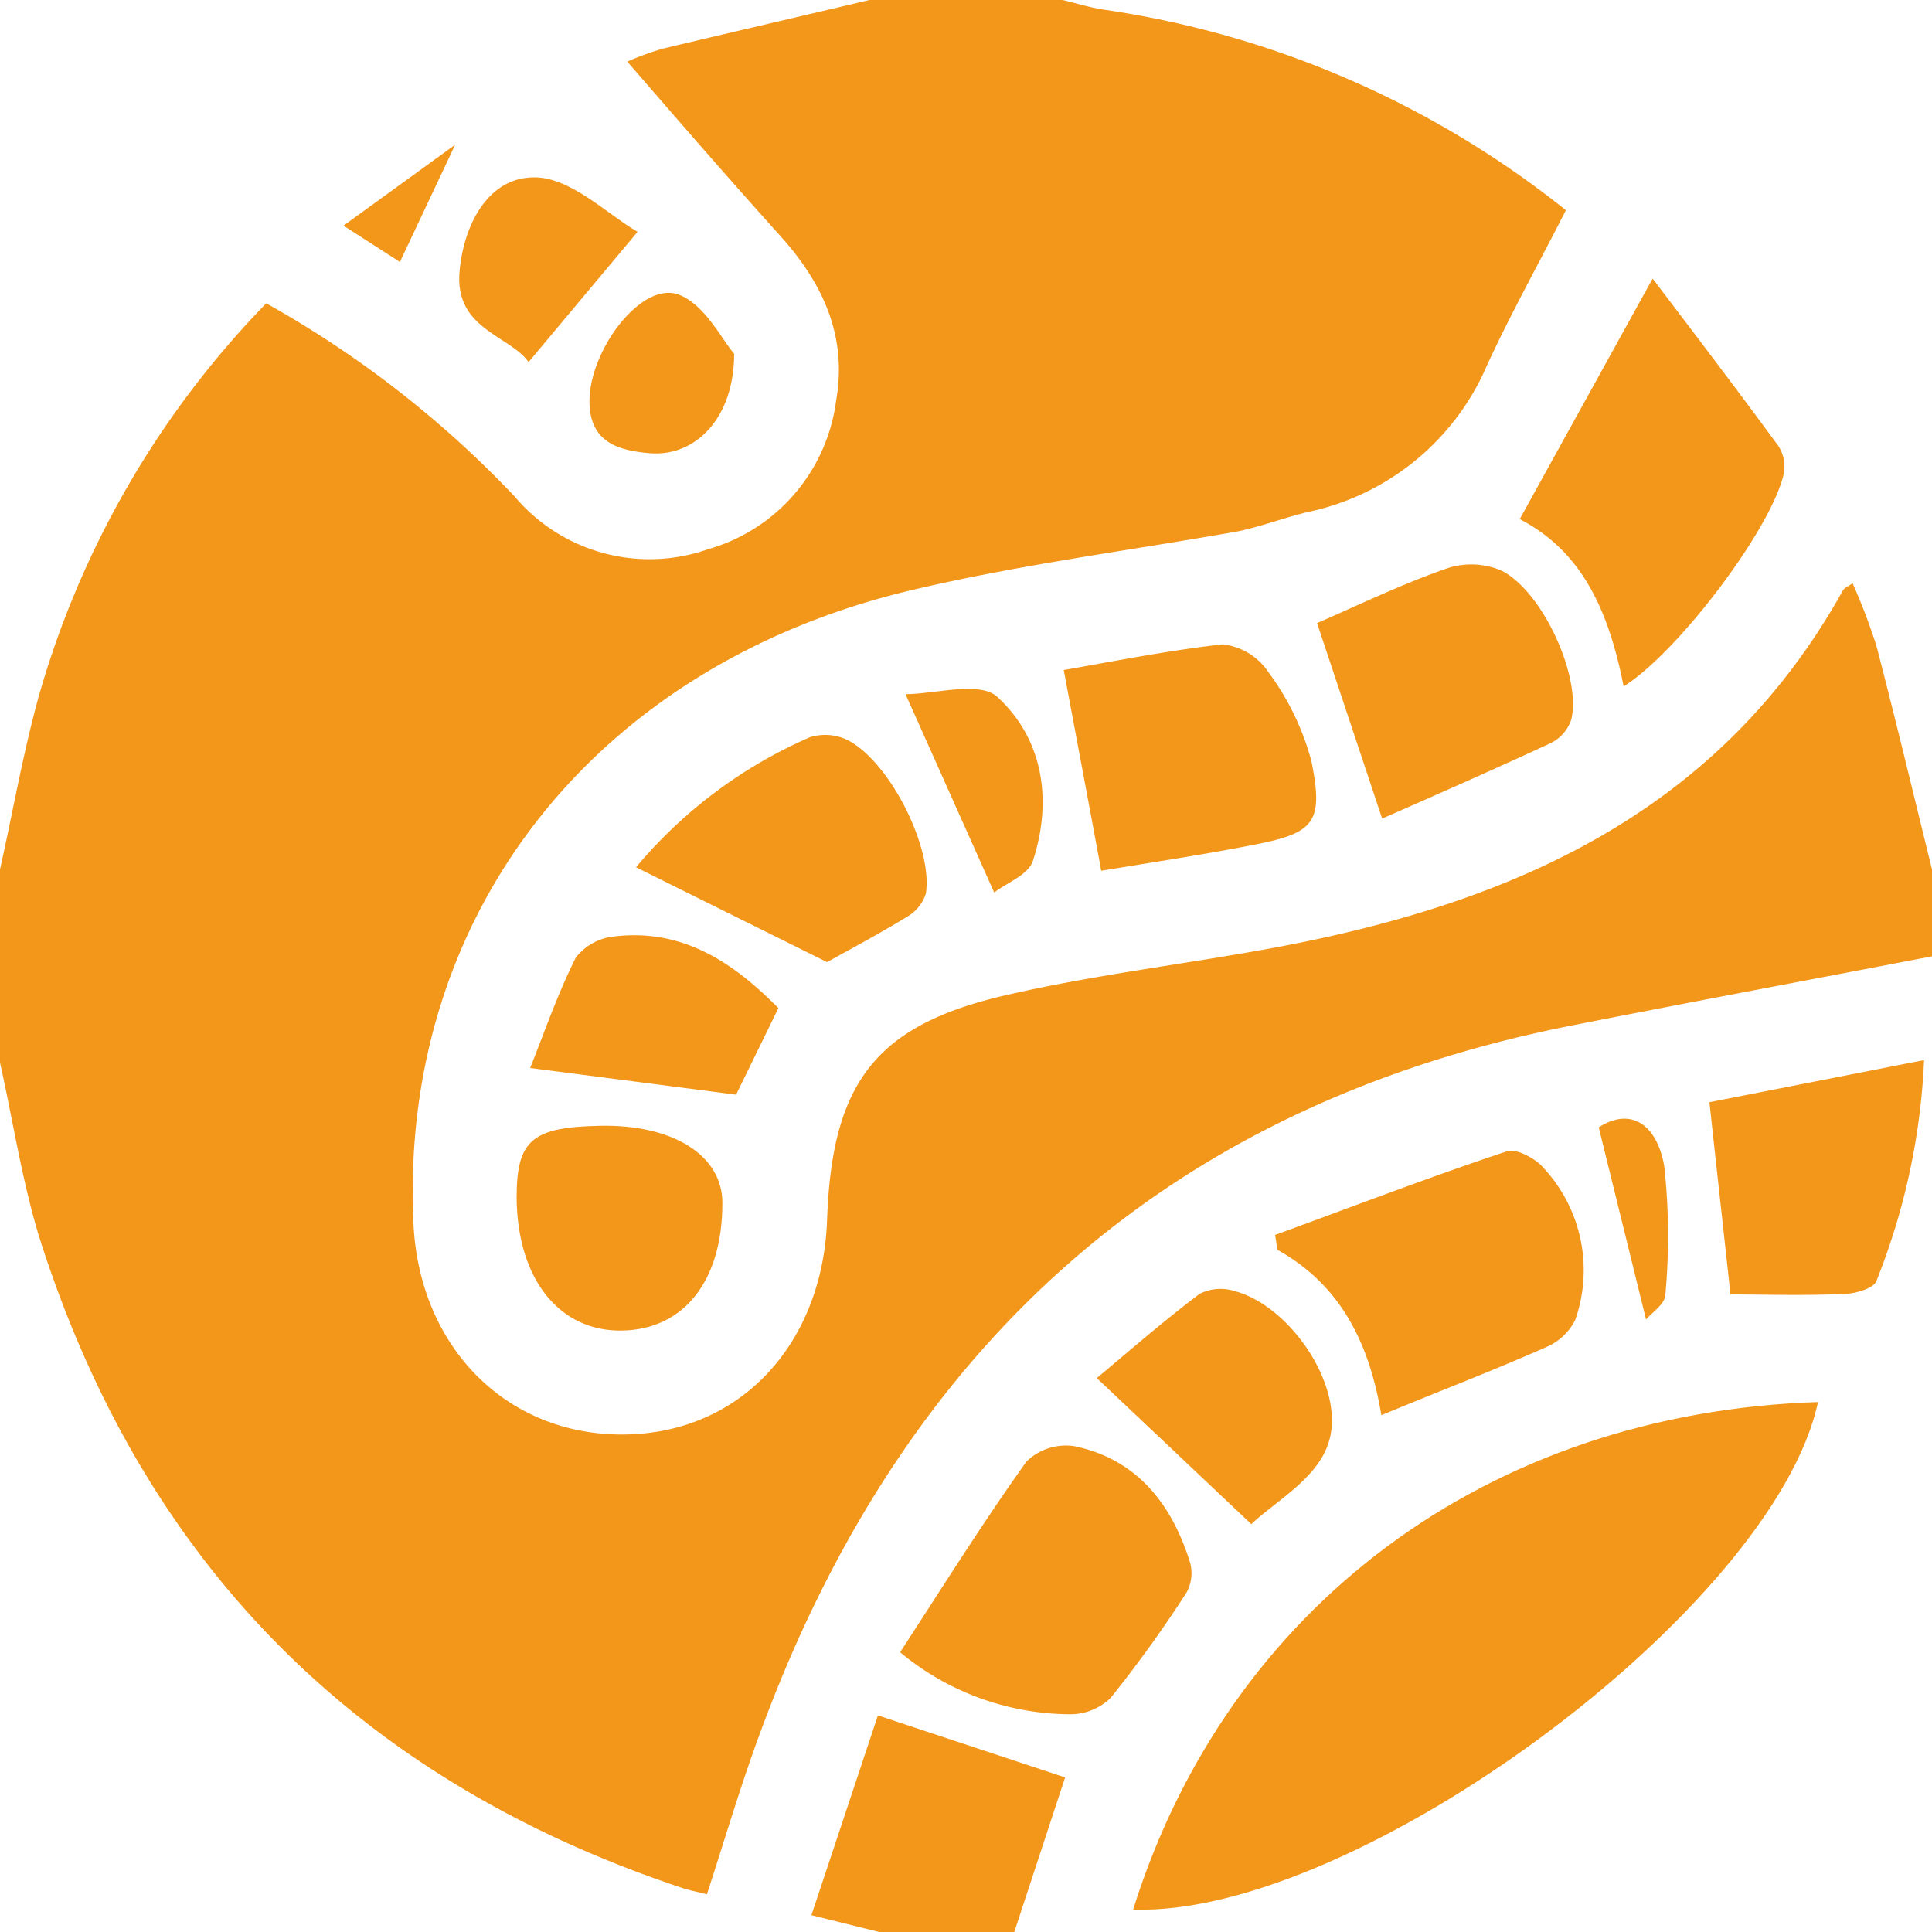
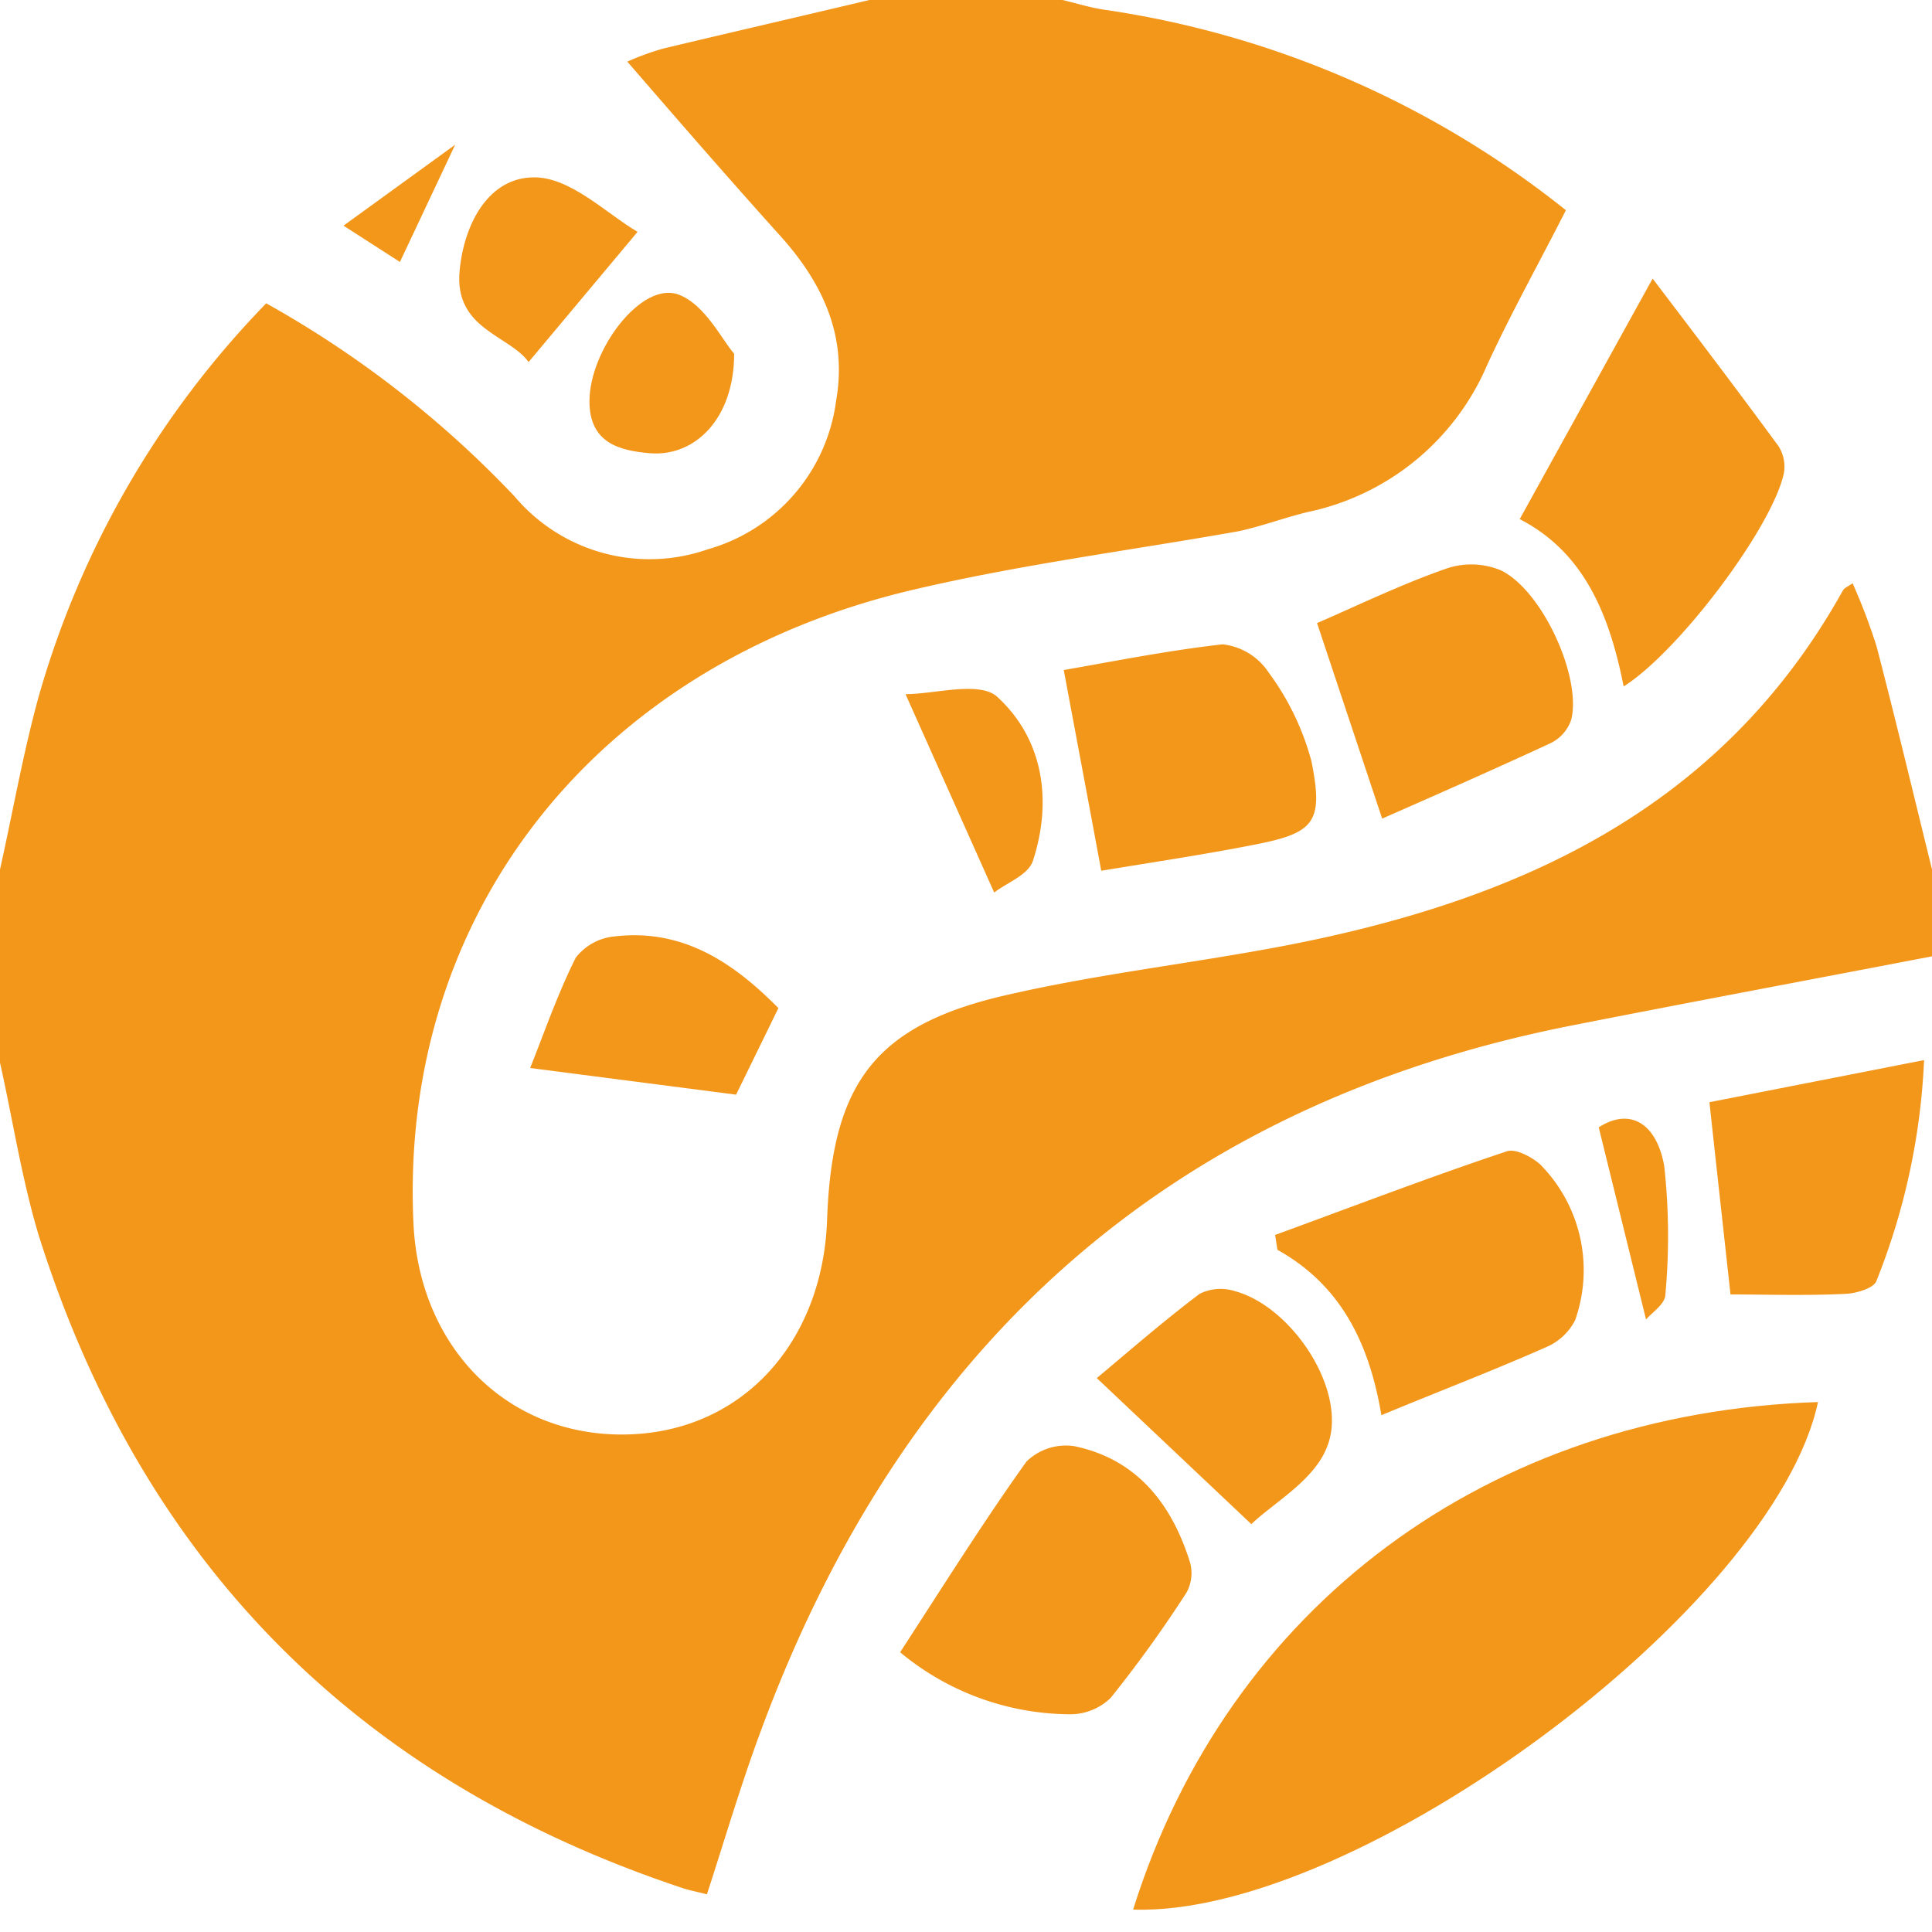
<svg xmlns="http://www.w3.org/2000/svg" id="Layer_1" data-name="Layer 1" viewBox="0 0 100 100">
  <defs>
    <style>.cls-1{fill:#f3971b;}</style>
  </defs>
  <title>Salamanga Icon Creation</title>
  <path class="cls-1" d="M100,45v4.5c-6.2,1.19-12.4,2.35-18.6,3.57C60.35,57.21,46.64,69.82,39.33,89.73c-1,2.7-1.81,5.47-2.74,8.32-.54-.14-.93-.21-1.31-.34C18.46,92.1,7.33,80.85,2,63.93,1.12,61,.67,58,0,55V45c.67-3,1.19-6,2-8.94A48,48,0,0,1,13.78,15.7a53.83,53.83,0,0,1,12.86,10,9.13,9.13,0,0,0,10,2.73,9.23,9.23,0,0,0,6.64-7.71c.59-3.38-.73-6.15-3-8.63-2.7-3-5.3-6-7.81-8.9a13.8,13.8,0,0,1,1.87-.68C37.91,1.66,41.46.84,45,0H55c.71.17,1.42.39,2.14.5A49.75,49.75,0,0,1,81.05,10.88c-1.38,2.72-2.84,5.33-4.07,8a13,13,0,0,1-9.28,7.62c-1.21.29-2.39.74-3.61,1-5.64,1-11.36,1.73-16.93,3.05C30.74,34.45,20.66,47.4,21.4,63.31c.3,6.46,4.86,11,10.9,10.94s10.28-4.7,10.51-11.11C43.06,56,45.34,53,52.29,51.46c4.61-1.05,9.34-1.59,14-2.47,12.12-2.3,22.74-7,29.1-18.43.07-.13.26-.2.5-.37a31,31,0,0,1,1.24,3.26C98.13,37.29,99.05,41.15,100,45Z" />
-   <path class="cls-1" d="M45.5,100,42,99.13l3.44-10.34L55.13,92l-2.63,8Z" />
  <path class="cls-1" d="M58.65,98.84C63.55,83.19,77,73.12,94.1,72.57,91.81,83.24,70.22,99.23,58.65,98.84Z" />
  <path class="cls-1" d="M46.59,85.52c2.22-3.41,4.28-6.71,6.54-9.87a2.93,2.93,0,0,1,2.46-.8c3.26.67,5.06,3,6,6a2.08,2.08,0,0,1-.17,1.57,64.59,64.59,0,0,1-3.93,5.46,3,3,0,0,1-2.14.85A13.85,13.85,0,0,1,46.59,85.52Z" />
  <path class="cls-1" d="M71.5,73.25c-.6-3.57-2-6.68-5.38-8.56L66,63.92c4-1.46,8-3,12-4.33.45-.15,1.26.28,1.71.67a7.78,7.78,0,0,1,1.82,8.07A3,3,0,0,1,80,69.74C77.29,70.94,74.51,72,71.5,73.25Z" />
  <path class="cls-1" d="M89.57,67c-.35-3.21-.71-6.44-1.09-9.95l11.11-2.18a34.84,34.84,0,0,1-2.47,11.44c-.14.37-1.05.64-1.61.66C93.45,67.07,91.39,67,89.57,67Z" />
  <path class="cls-1" d="M64.77,78.89l-8-7.56c1.51-1.26,3.36-2.88,5.32-4.36a2.42,2.42,0,0,1,1.83-.14c3,.81,5.92,5.27,4.76,8.08C68,76.65,65.87,77.82,64.77,78.89Z" />
  <path class="cls-1" d="M82.75,58.35c1.64-1.05,3-.19,3.39,2A33.17,33.17,0,0,1,86.2,67c0,.51-.78,1-1,1.3Z" />
  <path class="cls-1" d="M85.54,14.42c2.28,3,4.43,5.83,6.52,8.68a2,2,0,0,1,.28,1.36c-.57,2.79-5.43,9.26-8.3,11.07-.72-3.63-2-6.92-5.38-8.66Z" />
  <path class="cls-1" d="M57,45.07c-.67-3.63-1.29-6.9-1.94-10.39,2.43-.42,5.31-1,8.22-1.33a3.29,3.29,0,0,1,2.38,1.45,13.69,13.69,0,0,1,2.22,4.6c.64,3.19.15,3.72-3,4.33C62.23,44.25,59.53,44.65,57,45.07Z" />
  <path class="cls-1" d="M68.17,32.25c2-.86,4.33-2,6.75-2.84a4,4,0,0,1,2.74.1c2.14,1,4.21,5.5,3.67,7.73a2.09,2.09,0,0,1-1.06,1.22c-3,1.39-6,2.71-8.73,3.91Z" />
-   <path class="cls-1" d="M42.81,49.8l-9.89-4.91a24.47,24.47,0,0,1,9-6.73,2.66,2.66,0,0,1,2,.17c2.18,1.17,4.38,5.59,4,7.93a2.15,2.15,0,0,1-1,1.21C45.43,48.38,43.89,49.19,42.81,49.8Z" />
-   <path class="cls-1" d="M26.74,62c0-3,.79-3.67,4.39-3.73,3.75-.06,6.27,1.56,6.26,4,0,4.05-2,6.54-5.19,6.6S26.78,66.28,26.74,62Z" />
  <path class="cls-1" d="M38.1,56.66,27.44,55.28c.68-1.69,1.39-3.77,2.36-5.71a2.88,2.88,0,0,1,2-1.1c3.54-.42,6.16,1.35,8.49,3.71Z" />
  <path class="cls-1" d="M46.87,35.93c1.5,0,3.84-.7,4.75.14,2.39,2.19,2.86,5.38,1.84,8.5-.25.74-1.45,1.17-2,1.63Z" />
  <path class="cls-1" d="M33,12l-5.64,6.74c-1-1.4-3.87-1.7-3.57-4.74.24-2.5,1.55-4.83,3.86-4.82C29.53,9.17,31.41,11.07,33,12Z" />
  <path class="cls-1" d="M38,18.31c0,3.33-2,5.33-4.34,5.15-1.61-.13-3.15-.54-3.15-2.69,0-2.65,2.68-6.21,4.59-5.53C36.48,15.73,37.38,17.61,38,18.31Z" />
  <path class="cls-1" d="M17.78,11.68l5.78-4.19L20.7,13.56Z" />
</svg>